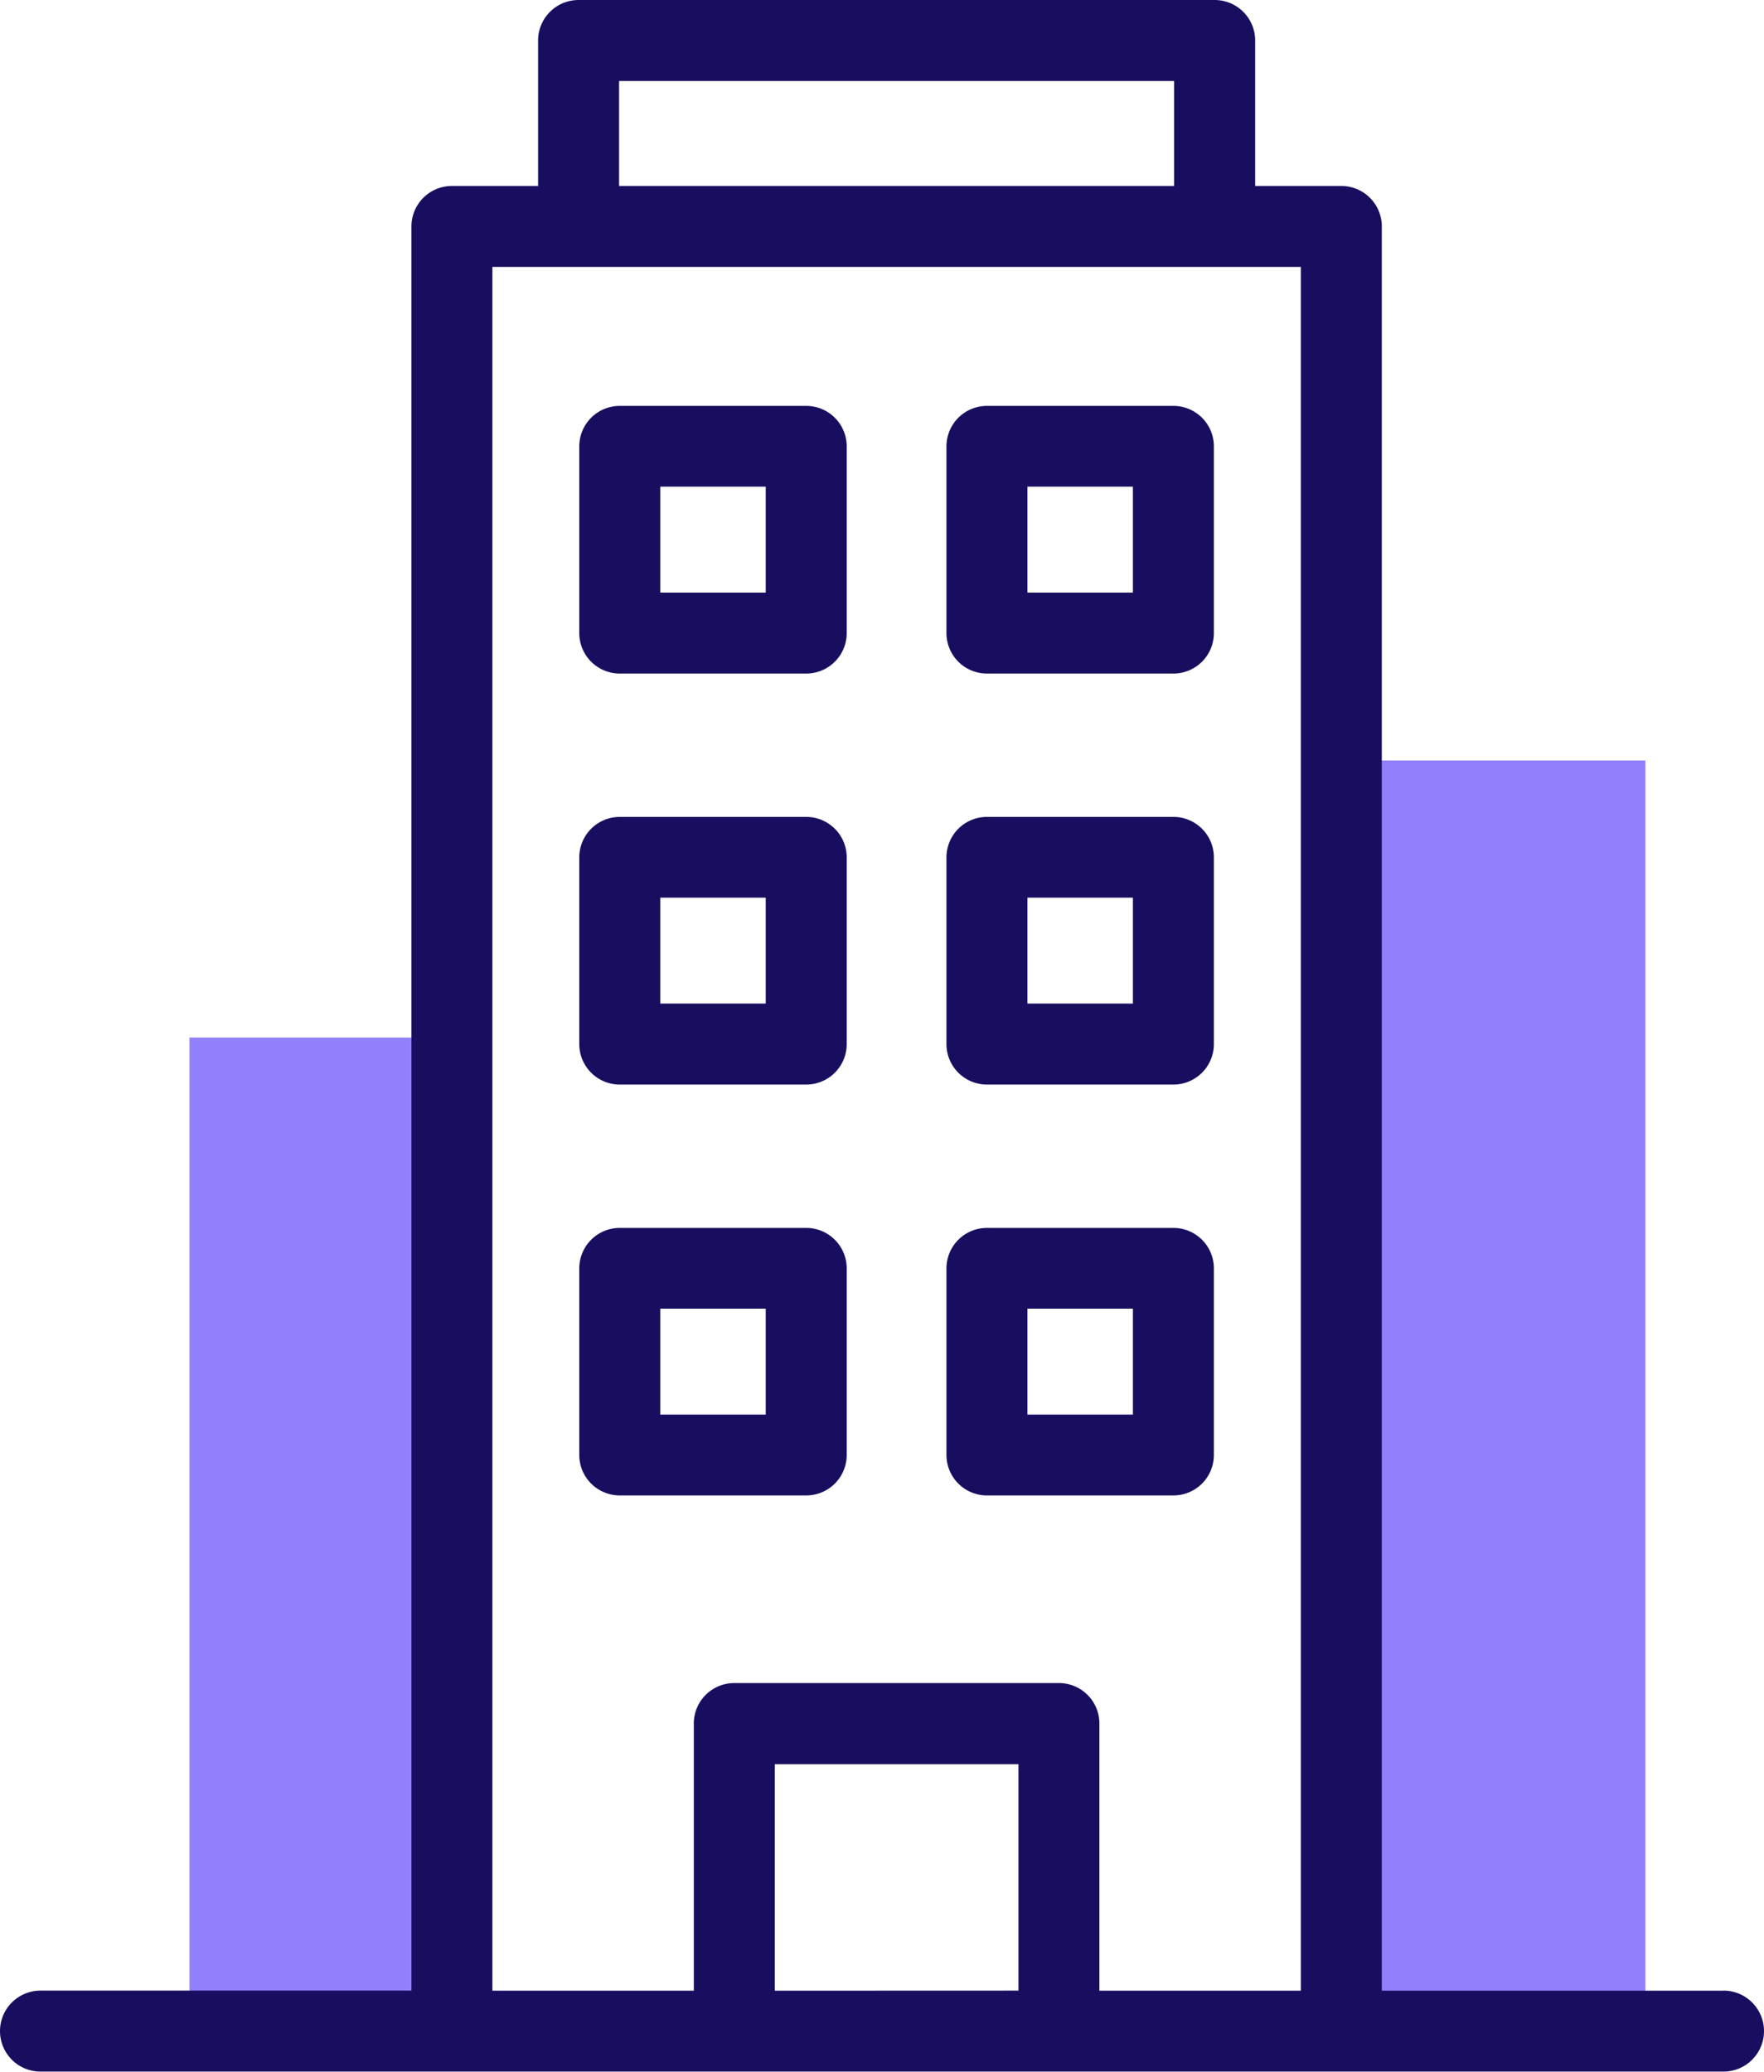
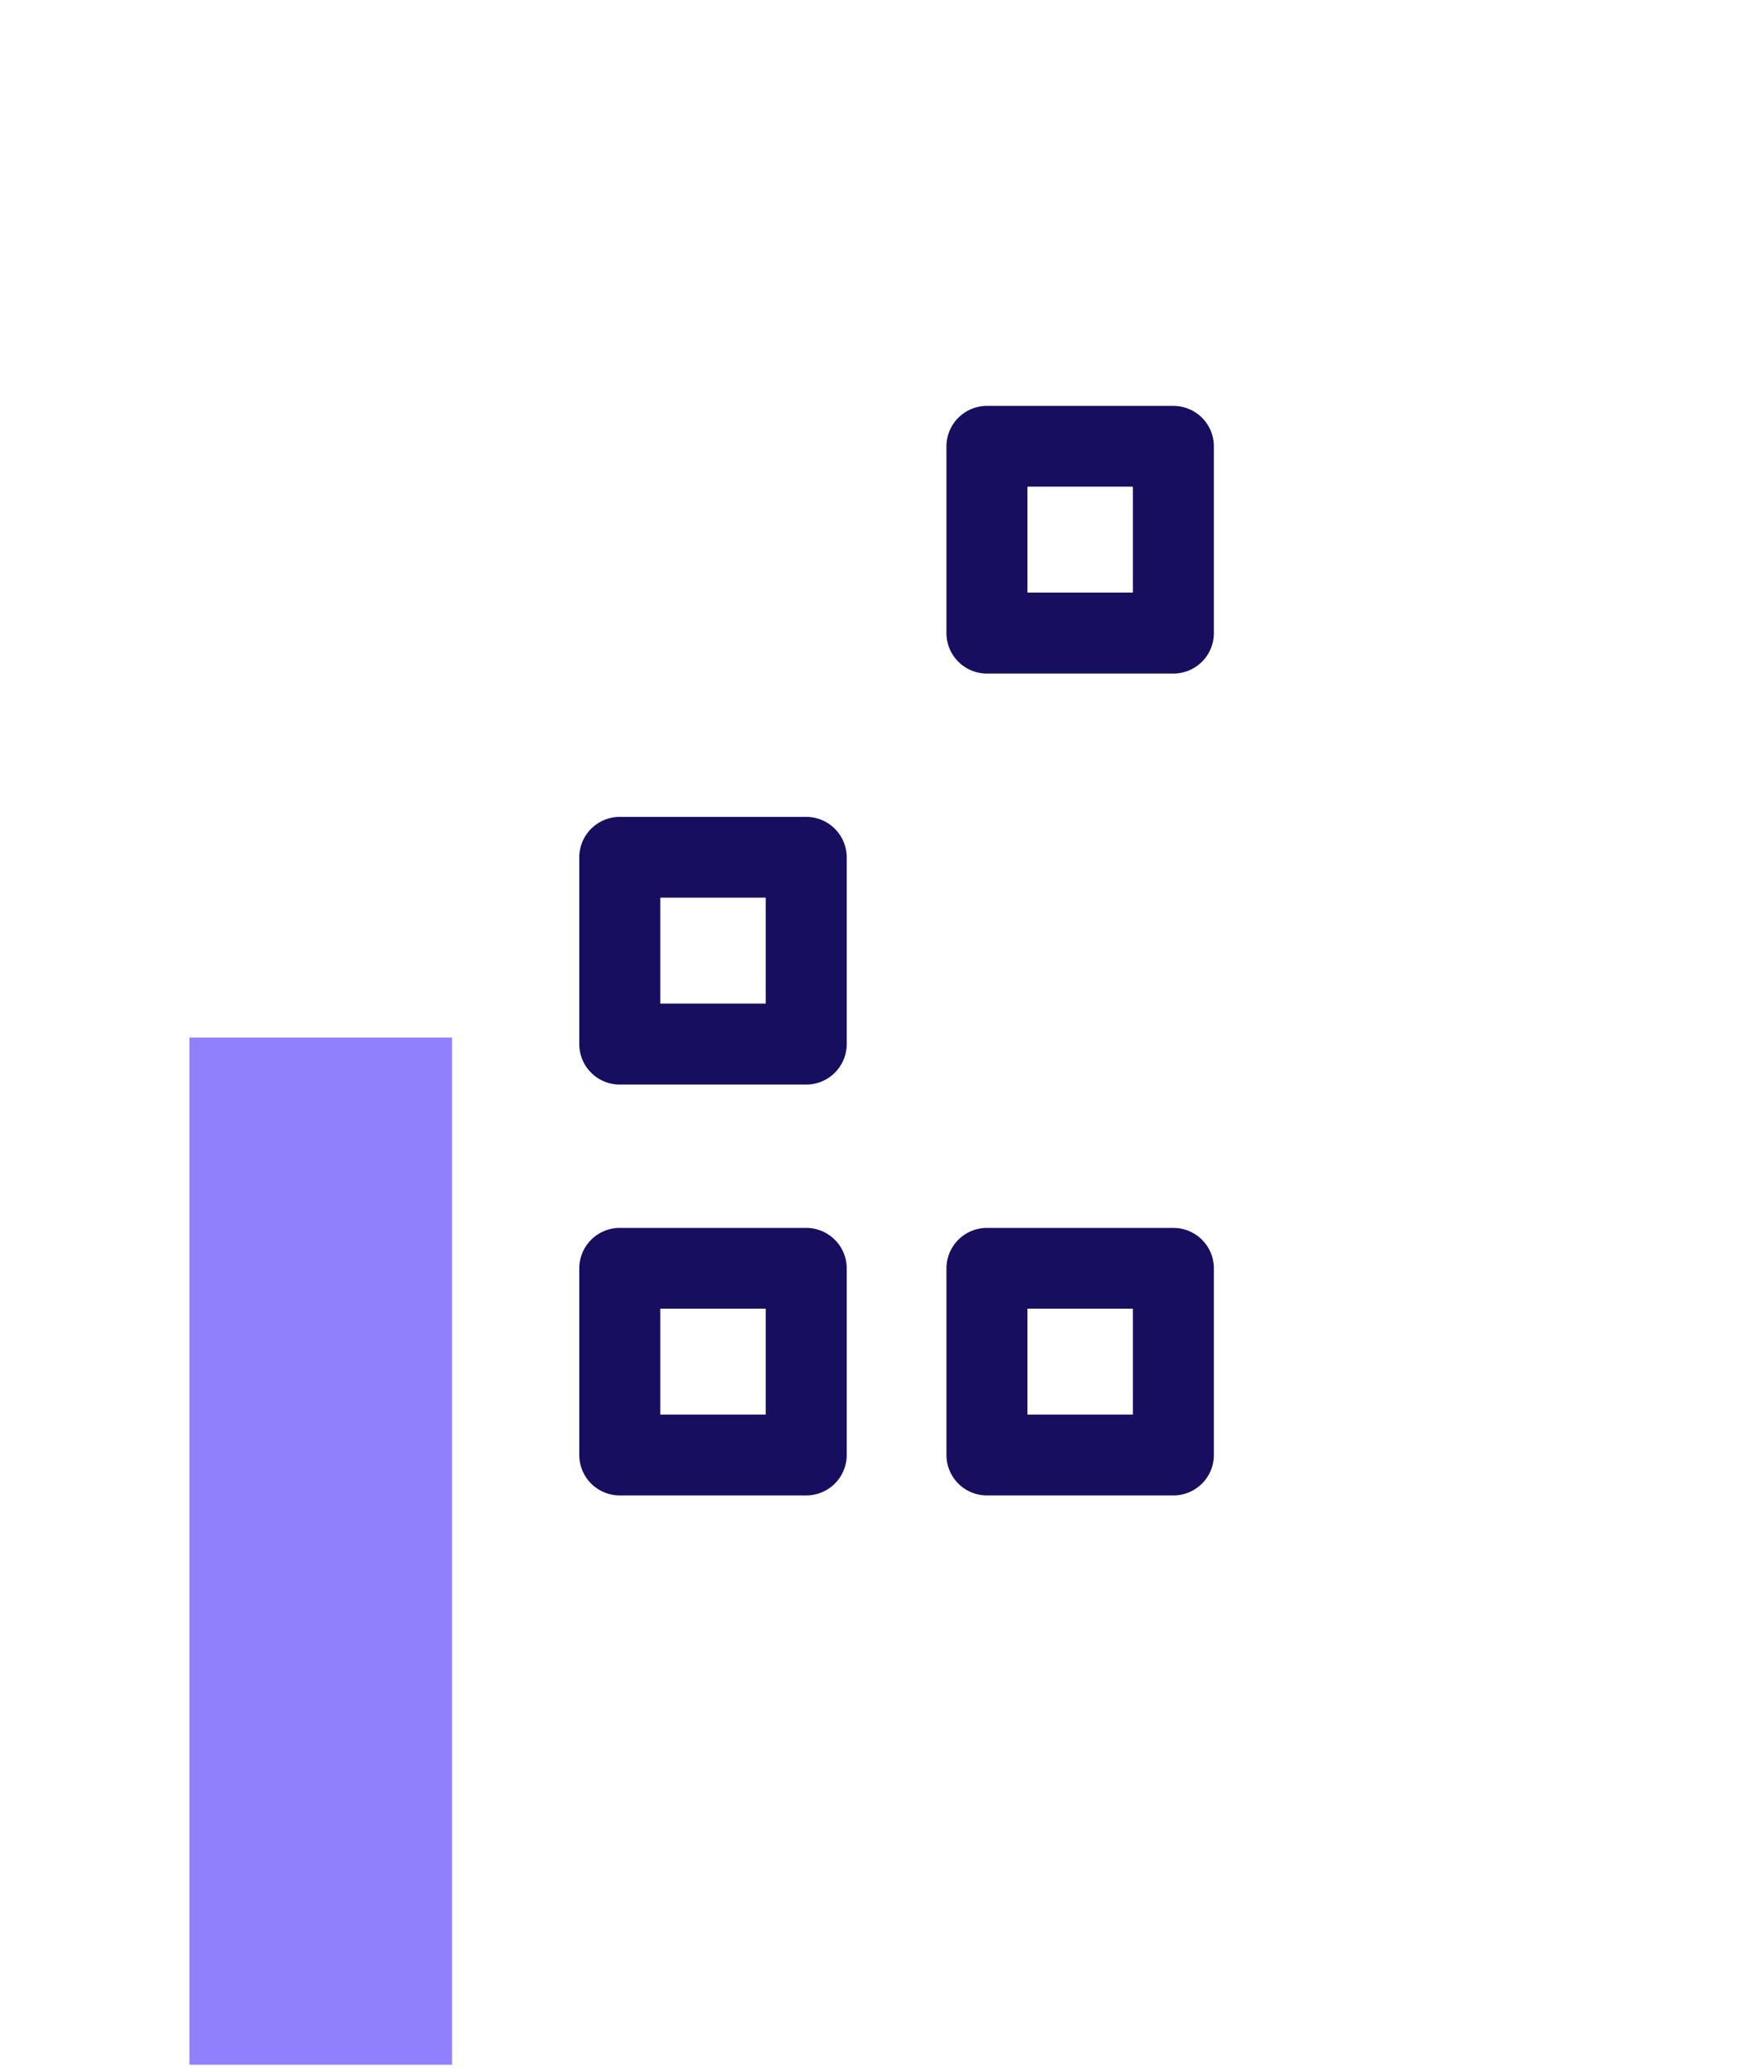
<svg xmlns="http://www.w3.org/2000/svg" id="building" width="38.29" height="44.976" viewBox="0 0 38.29 44.976">
  <g id="Group_75" data-name="Group 75" transform="translate(4.112 16.51)">
-     <path id="Path_1624" data-name="Path 1624" d="M369.494,187.948h6.6v28.313h-6.6Z" transform="translate(-344.491 -187.948)" fill="#9080fc" />
    <g id="Group_74" data-name="Group 74" transform="translate(0 6.015)">
      <path id="Path_1625" data-name="Path 1625" d="M84.861,256.417h5.7v22.3h-5.7Z" transform="translate(-84.861 -256.417)" fill="#9080fc" />
    </g>
  </g>
  <g id="Group_76" data-name="Group 76">
    <path id="Path_1626" data-name="Path 1626" d="M276.86,100.319h-4.047a.879.879,0,0,0-.879.879v4.053a.879.879,0,0,0,.879.879h4.047a.879.879,0,0,0,.879-.879V101.2A.879.879,0,0,0,276.86,100.319Zm-.879,4.053h-2.289v-2.3h2.289Z" transform="translate(-251.39 -91.507)" fill="#180e60" />
-     <path id="Path_1627" data-name="Path 1627" d="M186.135,100.319h-4.047a.879.879,0,0,0-.879.879v4.053a.879.879,0,0,0,.879.879h4.047a.879.879,0,0,0,.879-.879V101.2A.879.879,0,0,0,186.135,100.319Zm-.879,4.053h-2.289v-2.3h2.289Z" transform="translate(-168.635 -91.507)" fill="#180e60" />
-     <path id="Path_1628" data-name="Path 1628" d="M276.86,201.895h-4.047a.879.879,0,0,0-.879.879v4.053a.879.879,0,0,0,.879.879h4.047a.879.879,0,0,0,.879-.879v-4.053A.879.879,0,0,0,276.86,201.895Zm-.879,4.053h-2.289v-2.3h2.289Z" transform="translate(-251.39 -184.16)" fill="#180e60" />
    <path id="Path_1629" data-name="Path 1629" d="M186.135,201.895h-4.047a.879.879,0,0,0-.879.879v4.053a.879.879,0,0,0,.879.879h4.047a.879.879,0,0,0,.879-.879v-4.053A.879.879,0,0,0,186.135,201.895Zm-.879,4.053h-2.289v-2.3h2.289Z" transform="translate(-168.635 -184.16)" fill="#180e60" />
    <path id="Path_1630" data-name="Path 1630" d="M276.86,303.471h-4.047a.879.879,0,0,0-.879.879V308.4a.879.879,0,0,0,.879.879h4.047a.879.879,0,0,0,.879-.879V304.35A.879.879,0,0,0,276.86,303.471Zm-.879,4.053h-2.289v-2.3h2.289Z" transform="translate(-251.39 -276.813)" fill="#180e60" />
    <path id="Path_1631" data-name="Path 1631" d="M186.135,303.471h-4.047a.879.879,0,0,0-.879.879V308.4a.879.879,0,0,0,.879.879h4.047a.879.879,0,0,0,.879-.879V304.35A.879.879,0,0,0,186.135,303.471Zm-.879,4.053h-2.289v-2.3h2.289Z" transform="translate(-168.635 -276.813)" fill="#180e60" />
-     <path id="Path_1632" data-name="Path 1632" d="M75.466,43.218H68.049V4.916a.879.879,0,0,0-.879-.879H65.3V.879A.879.879,0,0,0,64.42,0H50.614a.879.879,0,0,0-.879.879V4.037H47.865a.879.879,0,0,0-.879.879v38.3H38.934a.879.879,0,1,0,0,1.758H75.466a.879.879,0,1,0,0-1.758ZM51.493,1.758H63.541V4.037H51.493Zm3.38,41.46V38.3h5.289v4.916Zm7.046,0v-5.8a.879.879,0,0,0-.879-.879H53.994a.879.879,0,0,0-.879.879v5.8H48.743V5.795H66.291V43.218Z" transform="translate(-38.055 0)" fill="#180e60" />
  </g>
</svg>